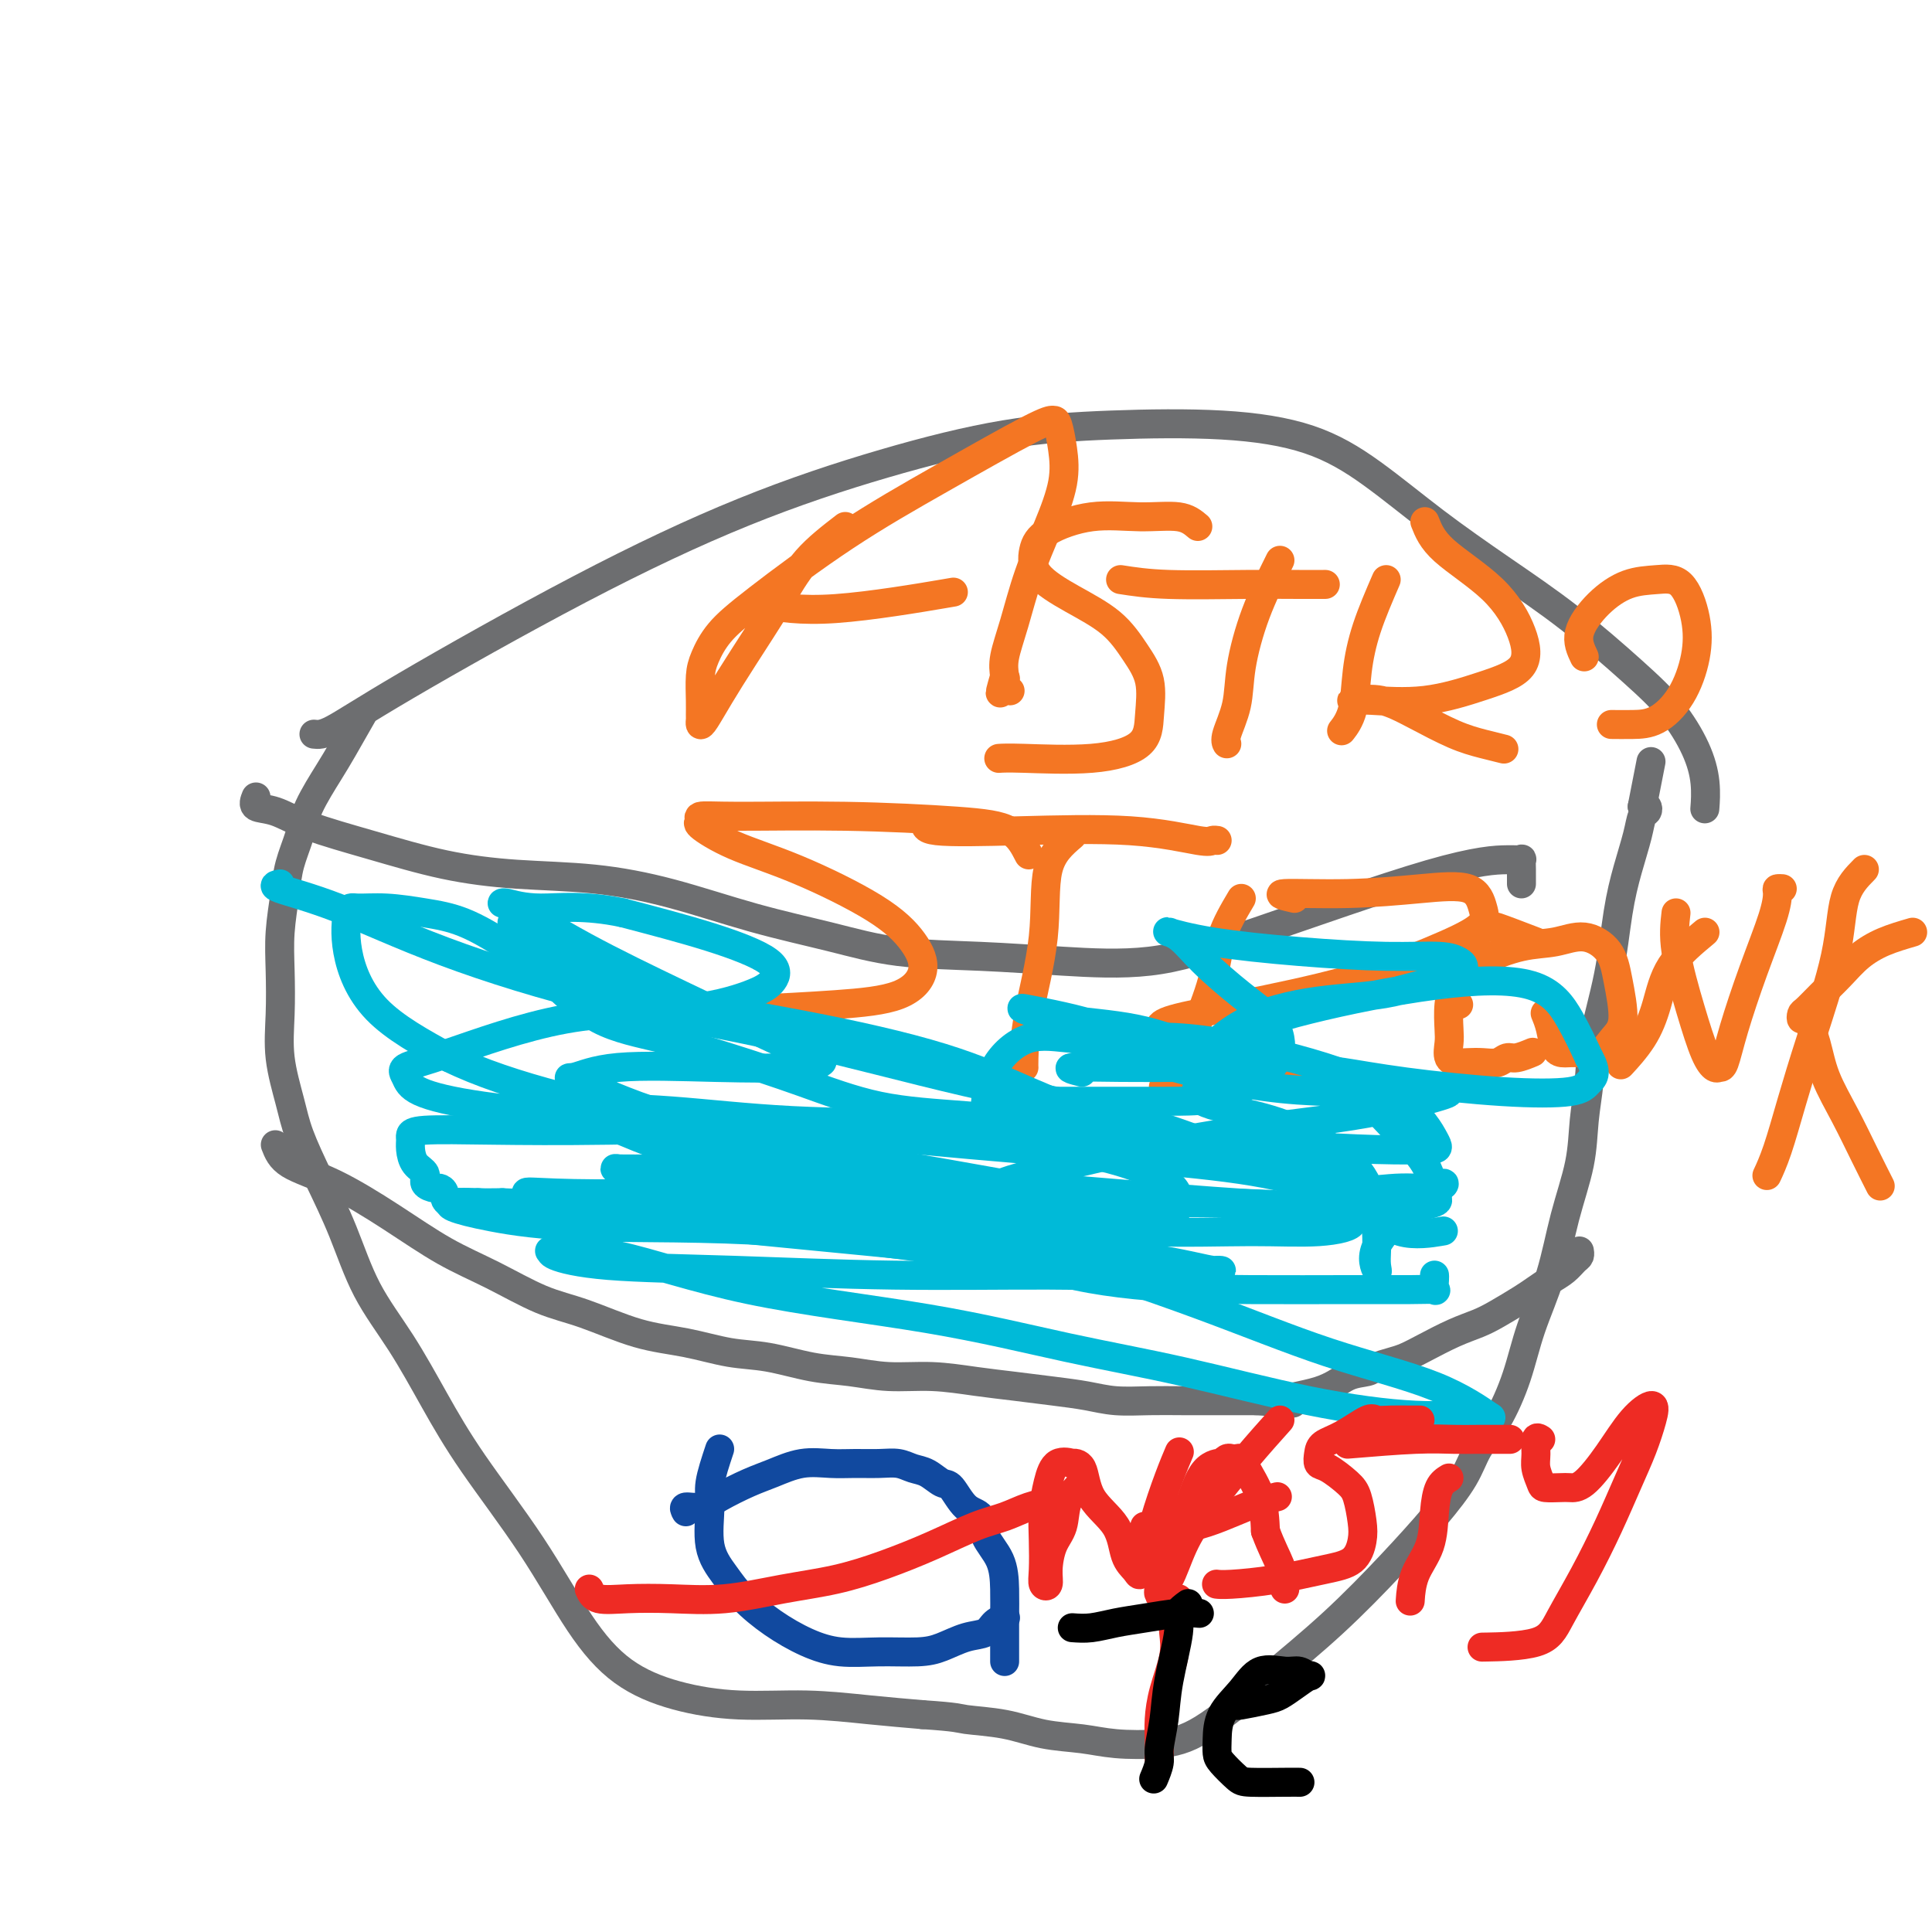
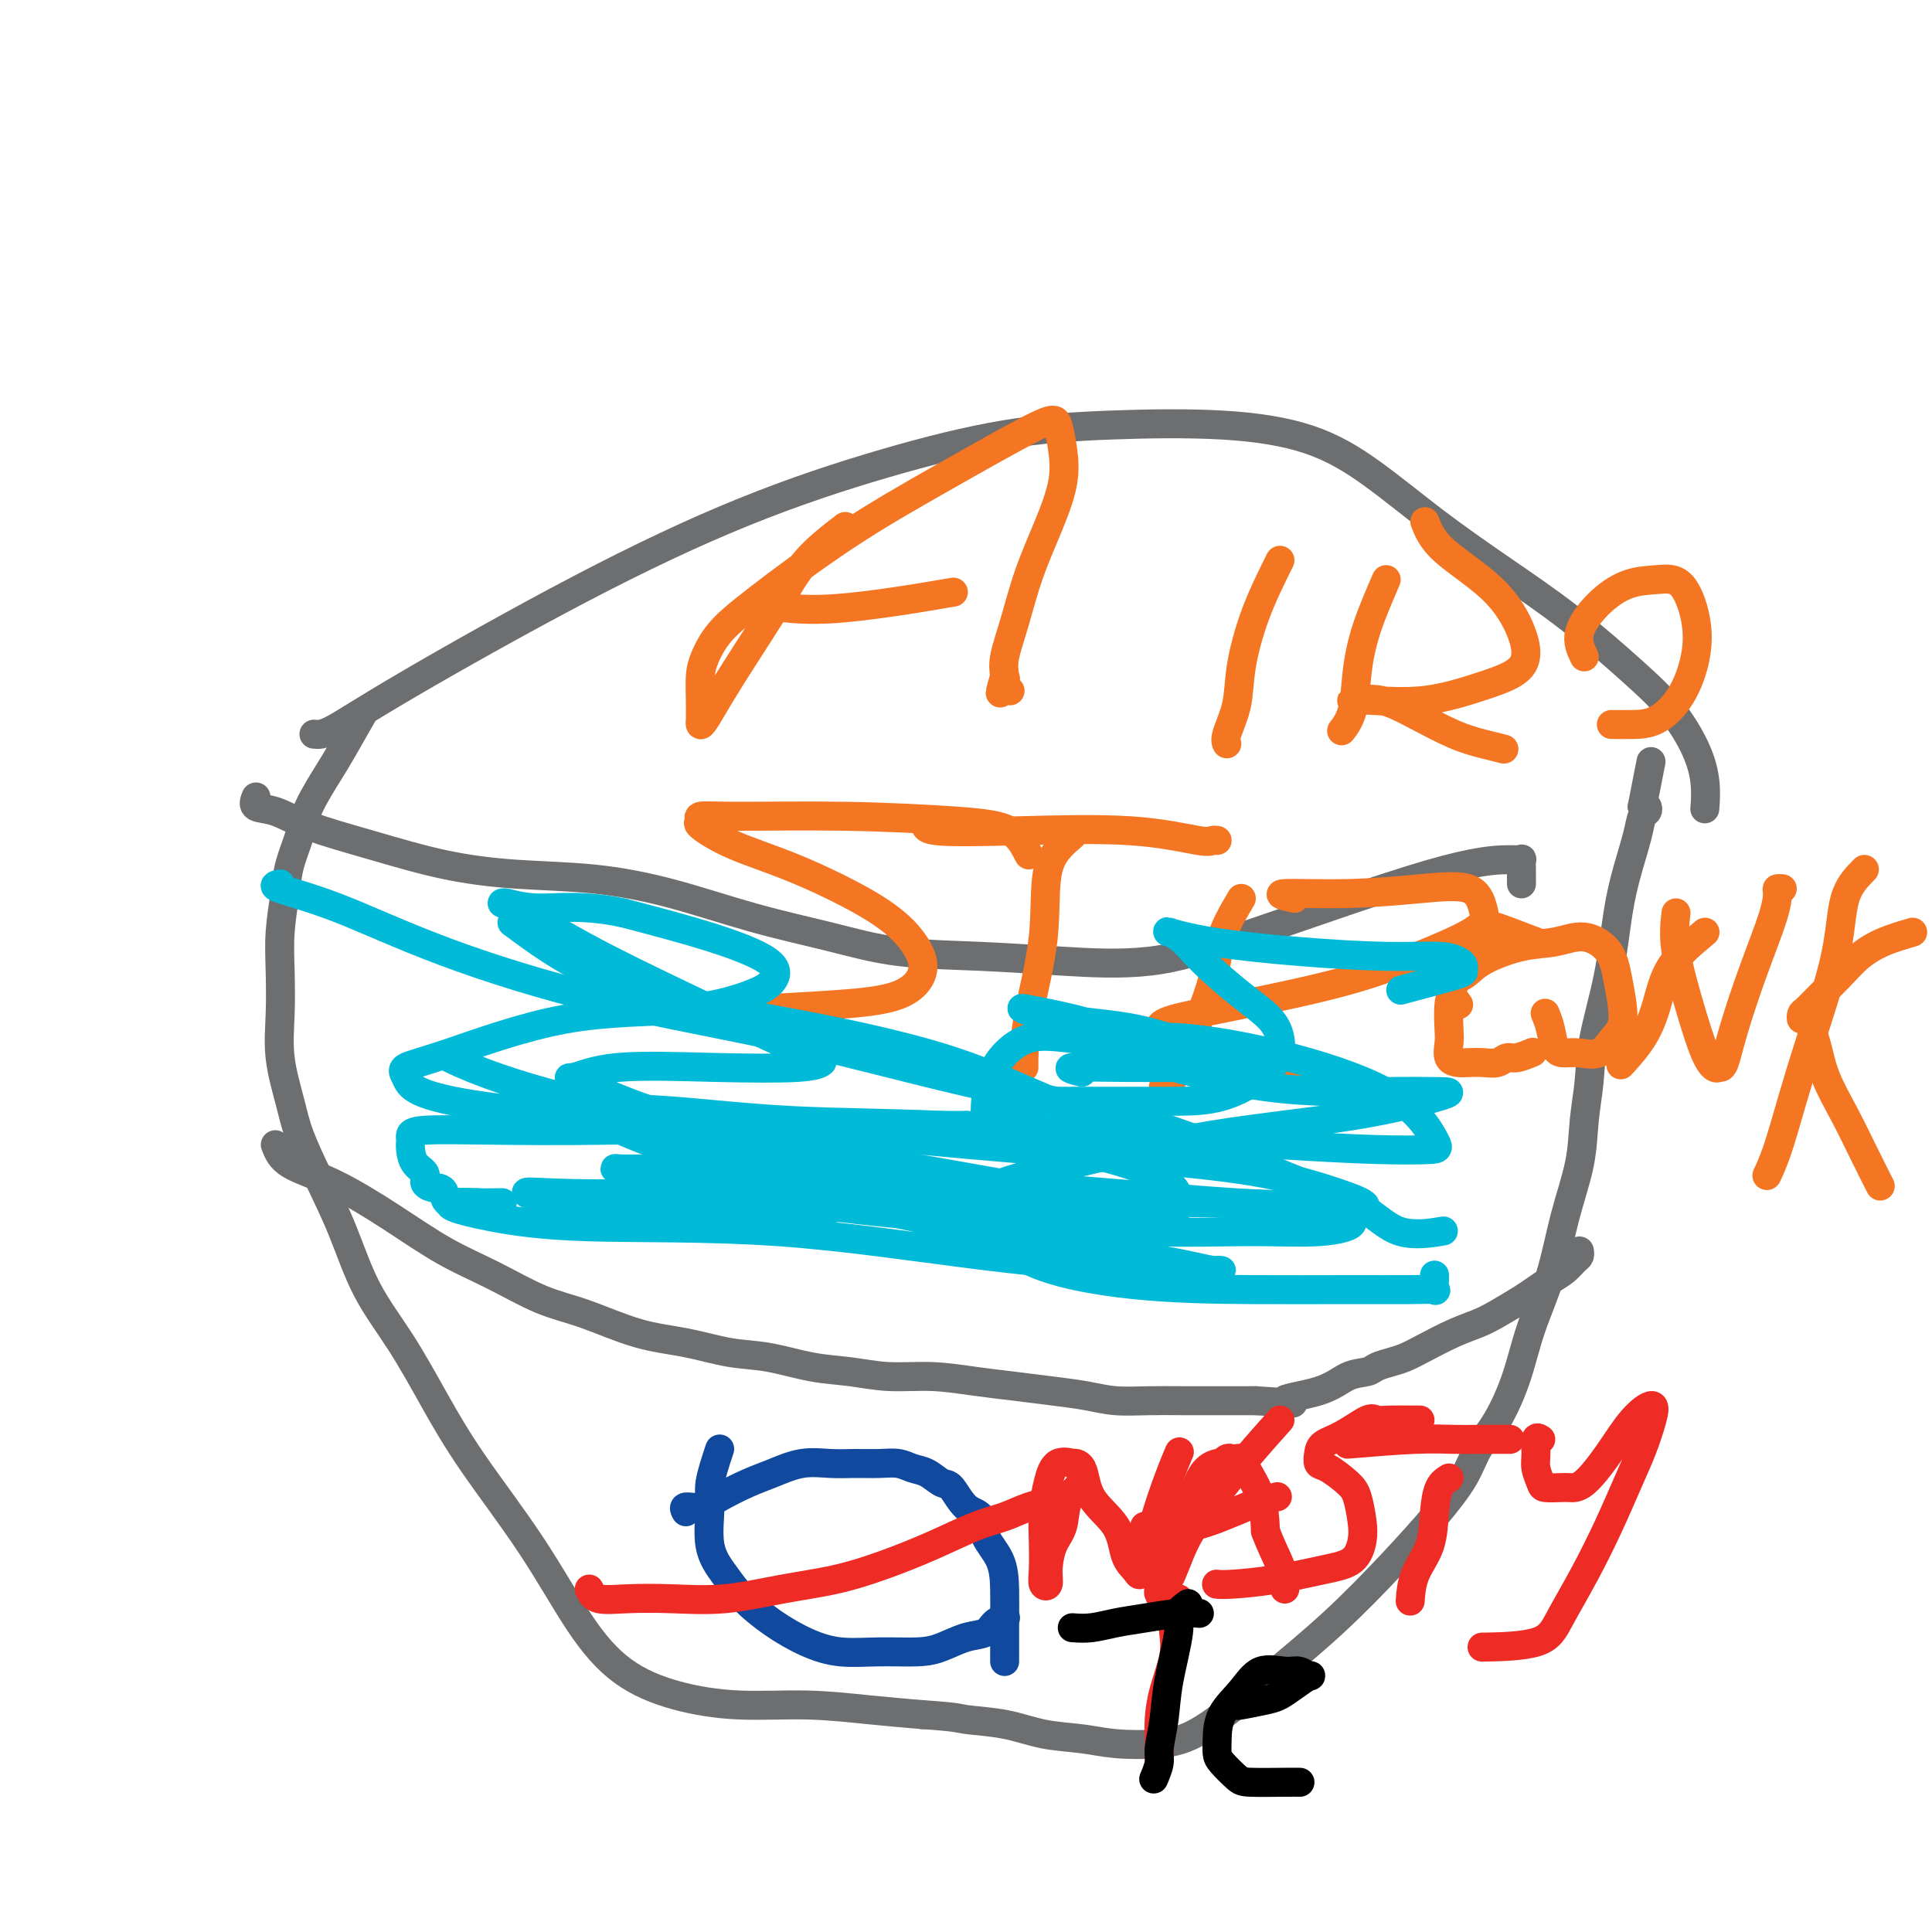
<svg xmlns="http://www.w3.org/2000/svg" viewBox="0 0 400 400" version="1.1">
  <g fill="none" stroke="#6D6E70" stroke-width="6" stroke-linecap="round" stroke-linejoin="round">
    <path d="M65,152c0.859,0.101 1.718,0.202 4,-1c2.282,-1.202 5.987,-3.708 15,-9c9.013,-5.292 23.336,-13.369 36,-20c12.664,-6.631 23.670,-11.817 34,-16c10.330,-4.183 19.983,-7.363 29,-10c9.017,-2.637 17.396,-4.730 25,-6c7.604,-1.270 14.432,-1.716 22,-2c7.568,-0.284 15.876,-0.407 23,0c7.124,0.407 13.063,1.345 18,3c4.937,1.655 8.870,4.026 13,7c4.130,2.974 8.456,6.550 13,10c4.544,3.450 9.308,6.773 14,10c4.692,3.227 9.314,6.357 14,10c4.686,3.643 9.438,7.800 13,11c3.562,3.200 5.935,5.443 8,8c2.065,2.557 3.821,5.428 5,8c1.179,2.572 1.779,4.846 2,7c0.221,2.154 0.063,4.187 0,5c-0.063,0.813 -0.032,0.407 0,0" />
    <path d="M53,165c-0.320,0.798 -0.641,1.596 0,2c0.641,0.404 2.243,0.413 4,1c1.757,0.587 3.670,1.753 7,3c3.330,1.247 8.076,2.576 13,4c4.924,1.424 10.024,2.943 15,4c4.976,1.057 9.827,1.651 15,2c5.173,0.349 10.668,0.454 16,1c5.332,0.546 10.502,1.533 16,3c5.498,1.467 11.326,3.415 17,5c5.674,1.585 11.196,2.806 16,4c4.804,1.194 8.892,2.361 14,3c5.108,0.639 11.236,0.749 17,1c5.764,0.251 11.165,0.641 17,1c5.835,0.359 12.103,0.685 18,0c5.897,-0.685 11.422,-2.381 22,-6c10.578,-3.619 26.207,-9.160 36,-12c9.793,-2.840 13.748,-2.979 16,-3c2.252,-0.021 2.799,0.075 3,0c0.201,-0.075 0.054,-0.321 0,0c-0.054,0.321 -0.014,1.210 0,2c0.014,0.790 0.004,1.482 0,2c-0.004,0.518 -0.001,0.862 0,1c0.001,0.138 0.001,0.069 0,0" />
    <path d="M75,148c-1.460,2.566 -2.920,5.133 -4,7c-1.080,1.867 -1.781,3.035 -3,5c-1.219,1.965 -2.957,4.729 -4,7c-1.043,2.271 -1.390,4.050 -2,6c-0.610,1.950 -1.484,4.073 -2,6c-0.516,1.927 -0.676,3.659 -1,6c-0.324,2.341 -0.813,5.289 -1,8c-0.187,2.711 -0.074,5.183 0,8c0.074,2.817 0.108,5.978 0,9c-0.108,3.022 -0.357,5.906 0,9c0.357,3.094 1.321,6.399 2,9c0.679,2.601 1.075,4.497 2,7c0.925,2.503 2.381,5.613 4,9c1.619,3.387 3.403,7.051 5,11c1.597,3.949 3.007,8.183 5,12c1.993,3.817 4.568,7.217 7,11c2.432,3.783 4.722,7.950 7,12c2.278,4.050 4.543,7.984 8,13c3.457,5.016 8.105,11.113 12,17c3.895,5.887 7.036,11.562 10,16c2.964,4.438 5.751,7.637 9,10c3.249,2.363 6.959,3.890 11,5c4.041,1.110 8.413,1.803 13,2c4.587,0.197 9.389,-0.101 14,0c4.611,0.101 9.032,0.600 13,1c3.968,0.400 7.484,0.700 11,1" />
    <path d="M191,355c7.533,0.504 7.364,0.766 9,1c1.636,0.234 5.075,0.442 8,1c2.925,0.558 5.336,1.466 8,2c2.664,0.534 5.581,0.693 8,1c2.419,0.307 4.340,0.762 7,1c2.660,0.238 6.060,0.259 9,0c2.940,-0.259 5.422,-0.797 9,-3c3.578,-2.203 8.254,-6.072 13,-10c4.746,-3.928 9.563,-7.915 14,-12c4.437,-4.085 8.493,-8.269 12,-12c3.507,-3.731 6.466,-7.008 9,-10c2.534,-2.992 4.645,-5.699 6,-8c1.355,-2.301 1.955,-4.196 3,-6c1.045,-1.804 2.533,-3.517 4,-6c1.467,-2.483 2.911,-5.735 4,-9c1.089,-3.265 1.822,-6.541 3,-10c1.178,-3.459 2.803,-7.101 4,-11c1.197,-3.899 1.968,-8.056 3,-12c1.032,-3.944 2.325,-7.676 3,-11c0.675,-3.324 0.733,-6.242 1,-9c0.267,-2.758 0.743,-5.358 1,-8c0.257,-2.642 0.296,-5.325 1,-9c0.704,-3.675 2.072,-8.340 3,-13c0.928,-4.660 1.415,-9.314 2,-13c0.585,-3.686 1.268,-6.403 2,-9c0.732,-2.597 1.514,-5.074 2,-7c0.486,-1.926 0.677,-3.300 1,-4c0.323,-0.700 0.779,-0.727 1,-1c0.221,-0.273 0.206,-0.792 0,-1c-0.206,-0.208 -0.603,-0.104 -1,0" />
    <path d="M340,167c3.167,-16.167 1.583,-8.083 0,0" />
    <path d="M57,237c0.540,1.401 1.081,2.803 3,4c1.919,1.197 5.217,2.190 9,4c3.783,1.810 8.050,4.436 12,7c3.950,2.564 7.582,5.065 11,7c3.418,1.935 6.623,3.305 10,5c3.377,1.695 6.925,3.715 10,5c3.075,1.285 5.676,1.835 9,3c3.324,1.165 7.369,2.946 11,4c3.631,1.054 6.846,1.381 10,2c3.154,0.619 6.248,1.529 9,2c2.752,0.471 5.163,0.504 8,1c2.837,0.496 6.101,1.456 9,2c2.899,0.544 5.434,0.670 8,1c2.566,0.330 5.163,0.862 8,1c2.837,0.138 5.913,-0.118 9,0c3.087,0.118 6.185,0.610 9,1c2.815,0.390 5.346,0.679 8,1c2.654,0.321 5.431,0.674 8,1c2.569,0.326 4.930,0.623 7,1c2.070,0.377 3.850,0.833 6,1c2.150,0.167 4.669,0.045 7,0c2.331,-0.045 4.474,-0.012 7,0c2.526,0.012 5.436,0.003 8,0c2.564,-0.003 4.782,-0.002 7,0" />
    <path d="M260,290c12.773,0.850 6.706,0.473 6,0c-0.706,-0.473 3.949,-1.044 7,-2c3.051,-0.956 4.497,-2.297 6,-3c1.503,-0.703 3.064,-0.768 4,-1c0.936,-0.232 1.246,-0.632 2,-1c0.754,-0.368 1.951,-0.704 3,-1c1.049,-0.296 1.948,-0.554 3,-1c1.052,-0.446 2.256,-1.082 4,-2c1.744,-0.918 4.028,-2.119 6,-3c1.972,-0.881 3.633,-1.443 5,-2c1.367,-0.557 2.439,-1.107 4,-2c1.561,-0.893 3.612,-2.127 5,-3c1.388,-0.873 2.113,-1.386 3,-2c0.887,-0.614 1.936,-1.331 3,-2c1.064,-0.669 2.141,-1.290 3,-2c0.859,-0.710 1.498,-1.510 2,-2c0.502,-0.490 0.866,-0.670 1,-1c0.134,-0.330 0.038,-0.808 0,-1c-0.038,-0.192 -0.019,-0.096 0,0" />
  </g>
  <g fill="none" stroke="#F47623" stroke-width="6" stroke-linecap="round" stroke-linejoin="round">
    <path d="M175,109c-2.879,2.218 -5.759,4.436 -8,7c-2.241,2.564 -3.844,5.472 -6,9c-2.156,3.528 -4.865,7.674 -7,11c-2.135,3.326 -3.697,5.832 -5,8c-1.303,2.168 -2.349,4.000 -3,5c-0.651,1.000 -0.907,1.170 -1,1c-0.093,-0.170 -0.023,-0.680 0,-1c0.023,-0.320 -0.001,-0.450 0,-1c0.001,-0.550 0.027,-1.518 0,-3c-0.027,-1.482 -0.106,-3.476 0,-5c0.106,-1.524 0.398,-2.576 1,-4c0.602,-1.424 1.516,-3.219 3,-5c1.484,-1.781 3.539,-3.549 8,-7c4.461,-3.451 11.328,-8.585 18,-13c6.672,-4.415 13.150,-8.112 20,-12c6.850,-3.888 14.072,-7.969 18,-10c3.928,-2.031 4.561,-2.014 5,-2c0.439,0.014 0.683,0.026 1,1c0.317,0.974 0.706,2.912 1,5c0.294,2.088 0.492,4.326 0,7c-0.492,2.674 -1.673,5.783 -3,9c-1.327,3.217 -2.799,6.543 -4,10c-1.201,3.457 -2.131,7.046 -3,10c-0.869,2.954 -1.677,5.273 -2,7c-0.323,1.727 -0.162,2.864 0,4" />
    <path d="M208,140c-1.841,6.370 -0.442,2.295 0,1c0.442,-1.295 -0.073,0.190 0,1c0.073,0.810 0.735,0.946 1,1c0.265,0.054 0.132,0.027 0,0" />
    <path d="M157,125c4.311,0.756 8.622,1.511 16,1c7.378,-0.511 17.822,-2.289 22,-3c4.178,-0.711 2.089,-0.356 0,0" />
-     <path d="M248,109c-1.021,-0.863 -2.042,-1.727 -4,-2c-1.958,-0.273 -4.852,0.043 -8,0c-3.148,-0.043 -6.551,-0.445 -10,0c-3.449,0.445 -6.944,1.737 -9,3c-2.056,1.263 -2.672,2.496 -3,4c-0.328,1.504 -0.368,3.278 1,5c1.368,1.722 4.142,3.393 7,5c2.858,1.607 5.798,3.150 8,5c2.202,1.850 3.665,4.006 5,6c1.335,1.994 2.542,3.827 3,6c0.458,2.173 0.168,4.687 0,7c-0.168,2.313 -0.214,4.424 -2,6c-1.786,1.576 -5.314,2.618 -10,3c-4.686,0.382 -10.531,0.103 -14,0c-3.469,-0.103 -4.563,-0.029 -5,0c-0.437,0.029 -0.219,0.015 0,0" />
-     <path d="M232,120c2.708,0.423 5.416,0.845 10,1c4.584,0.155 11.043,0.041 16,0c4.957,-0.041 8.411,-0.011 11,0c2.589,0.011 4.311,0.003 5,0c0.689,-0.003 0.344,-0.002 0,0" />
    <path d="M265,116c-1.788,3.602 -3.575,7.203 -5,11c-1.425,3.797 -2.487,7.788 -3,11c-0.513,3.212 -0.478,5.644 -1,8c-0.522,2.356 -1.602,4.634 -2,6c-0.398,1.366 -0.114,1.819 0,2c0.114,0.181 0.057,0.091 0,0" />
    <path d="M287,120c-1.478,3.418 -2.957,6.836 -4,10c-1.043,3.164 -1.651,6.075 -2,9c-0.349,2.925 -0.440,5.864 -1,8c-0.560,2.136 -1.589,3.467 -2,4c-0.411,0.533 -0.206,0.266 0,0" />
    <path d="M295,108c0.728,1.853 1.456,3.706 4,6c2.544,2.294 6.903,5.029 10,8c3.097,2.971 4.933,6.180 6,9c1.067,2.820 1.364,5.253 0,7c-1.364,1.747 -4.390,2.808 -8,4c-3.610,1.192 -7.805,2.513 -12,3c-4.195,0.487 -8.390,0.138 -11,0c-2.610,-0.138 -3.634,-0.066 -4,0c-0.366,0.066 -0.073,0.126 1,0c1.073,-0.126 2.926,-0.436 5,0c2.074,0.436 4.371,1.620 7,3c2.629,1.380 5.591,2.958 8,4c2.409,1.042 4.264,1.550 6,2c1.736,0.450 3.353,0.843 4,1c0.647,0.157 0.323,0.079 0,0" />
    <path d="M328,136c-0.733,-1.548 -1.466,-3.096 -1,-5c0.466,-1.904 2.132,-4.164 4,-6c1.868,-1.836 3.938,-3.247 6,-4c2.062,-0.753 4.114,-0.849 6,-1c1.886,-0.151 3.604,-0.356 5,1c1.396,1.356 2.468,4.272 3,7c0.532,2.728 0.524,5.267 0,8c-0.524,2.733 -1.563,5.661 -3,8c-1.437,2.339 -3.272,4.091 -5,5c-1.728,0.909 -3.350,0.976 -5,1c-1.650,0.024 -3.329,0.007 -4,0c-0.671,-0.007 -0.336,-0.003 0,0" />
    <path d="M213,177c-0.982,-1.918 -1.963,-3.835 -4,-5c-2.037,-1.165 -5.129,-1.576 -11,-2c-5.871,-0.424 -14.520,-0.859 -23,-1c-8.480,-0.141 -16.791,0.012 -22,0c-5.209,-0.012 -7.316,-0.191 -8,0c-0.684,0.191 0.055,0.751 0,1c-0.055,0.249 -0.902,0.186 0,1c0.902,0.814 3.555,2.506 7,4c3.445,1.494 7.684,2.792 13,5c5.316,2.208 11.709,5.327 16,8c4.291,2.673 6.479,4.902 8,7c1.521,2.098 2.375,4.067 2,6c-0.375,1.933 -1.978,3.831 -5,5c-3.022,1.169 -7.465,1.609 -13,2c-5.535,0.391 -12.164,0.734 -18,1c-5.836,0.266 -10.879,0.456 -13,0c-2.121,-0.456 -1.320,-1.559 -1,-2c0.320,-0.441 0.160,-0.221 0,0" />
    <path d="M192,170c-0.490,0.829 -0.980,1.658 2,2c2.980,0.342 9.429,0.197 17,0c7.571,-0.197 16.263,-0.445 23,0c6.737,0.445 11.517,1.583 14,2c2.483,0.417 2.668,0.112 3,0c0.332,-0.112 0.809,-0.032 1,0c0.191,0.032 0.095,0.016 0,0" />
    <path d="M222,173c-2.083,1.790 -4.166,3.579 -5,7c-0.834,3.421 -0.420,8.472 -1,14c-0.580,5.528 -2.156,11.533 -3,16c-0.844,4.467 -0.958,7.395 -1,9c-0.042,1.605 -0.012,1.887 0,2c0.012,0.113 0.006,0.056 0,0" />
    <path d="M257,186c-1.557,2.627 -3.115,5.254 -4,8c-0.885,2.746 -1.099,5.612 -2,9c-0.901,3.388 -2.489,7.300 -4,11c-1.511,3.700 -2.945,7.188 -4,9c-1.055,1.812 -1.730,1.946 -2,2c-0.270,0.054 -0.135,0.027 0,0" />
    <path d="M268,186c-1.938,-0.446 -3.875,-0.892 -2,-1c1.875,-0.108 7.563,0.122 13,0c5.437,-0.122 10.622,-0.597 15,-1c4.378,-0.403 7.948,-0.734 10,0c2.052,0.734 2.586,2.535 3,4c0.414,1.465 0.707,2.595 -1,4c-1.707,1.405 -5.414,3.086 -10,5c-4.586,1.914 -10.052,4.061 -17,6c-6.948,1.939 -15.377,3.669 -22,5c-6.623,1.331 -11.439,2.261 -14,3c-2.561,0.739 -2.866,1.287 -3,2c-0.134,0.713 -0.098,1.592 0,2c0.098,0.408 0.259,0.344 2,1c1.741,0.656 5.063,2.032 8,3c2.937,0.968 5.488,1.527 8,2c2.512,0.473 4.984,0.858 8,1c3.016,0.142 6.576,0.041 8,0c1.424,-0.041 0.712,-0.020 0,0" />
    <path d="M302,208c-1.116,-1.532 -2.233,-3.064 -2,-4c0.233,-0.936 1.814,-1.276 3,-2c1.186,-0.724 1.977,-1.833 4,-3c2.023,-1.167 5.276,-2.392 8,-3c2.724,-0.608 4.917,-0.599 7,-1c2.083,-0.401 4.055,-1.213 6,-1c1.945,0.213 3.862,1.452 5,3c1.138,1.548 1.498,3.406 2,6c0.502,2.594 1.148,5.925 1,8c-0.148,2.075 -1.090,2.895 -2,4c-0.910,1.105 -1.788,2.494 -3,3c-1.212,0.506 -2.759,0.128 -4,0c-1.241,-0.128 -2.175,-0.007 -3,0c-0.825,0.007 -1.541,-0.101 -2,-1c-0.459,-0.899 -0.662,-2.588 -1,-4c-0.338,-1.412 -0.811,-2.546 -1,-3c-0.189,-0.454 -0.095,-0.227 0,0" />
    <path d="M353,193c-2.678,2.225 -5.356,4.450 -7,7c-1.644,2.550 -2.255,5.426 -3,8c-0.745,2.574 -1.624,4.847 -3,7c-1.376,2.153 -3.250,4.187 -4,5c-0.750,0.813 -0.375,0.407 0,0" />
    <path d="M347,189c-0.263,2.271 -0.526,4.542 0,8c0.526,3.458 1.842,8.104 3,12c1.158,3.896 2.157,7.041 3,9c0.843,1.959 1.530,2.732 2,3c0.470,0.268 0.725,0.032 1,0c0.275,-0.032 0.571,0.139 1,-1c0.429,-1.139 0.989,-3.587 2,-7c1.011,-3.413 2.471,-7.790 4,-12c1.529,-4.210 3.128,-8.252 4,-11c0.872,-2.748 1.017,-4.200 1,-5c-0.017,-0.800 -0.197,-0.946 0,-1c0.197,-0.054 0.771,-0.015 1,0c0.229,0.015 0.115,0.008 0,0" />
    <path d="M386,180c-1.589,1.606 -3.177,3.212 -4,6c-0.823,2.788 -0.879,6.758 -2,12c-1.121,5.242 -3.306,11.755 -5,17c-1.694,5.245 -2.897,9.220 -4,13c-1.103,3.780 -2.105,7.364 -3,10c-0.895,2.636 -1.684,4.325 -2,5c-0.316,0.675 -0.158,0.338 0,0" />
    <path d="M396,193c-2.064,0.601 -4.129,1.201 -6,2c-1.871,0.799 -3.549,1.796 -5,3c-1.451,1.204 -2.677,2.615 -4,4c-1.323,1.385 -2.745,2.746 -4,4c-1.255,1.254 -2.344,2.402 -3,3c-0.656,0.598 -0.879,0.646 -1,1c-0.121,0.354 -0.140,1.015 0,1c0.140,-0.015 0.438,-0.705 1,0c0.562,0.705 1.387,2.806 2,5c0.613,2.194 1.012,4.480 2,7c0.988,2.520 2.564,5.273 4,8c1.436,2.727 2.733,5.426 4,8c1.267,2.574 2.505,5.021 3,6c0.495,0.979 0.248,0.489 0,0" />
    <path d="M318,195c-3.322,-1.272 -6.643,-2.545 -8,-3c-1.357,-0.455 -0.748,-0.093 -1,0c-0.252,0.093 -1.363,-0.081 -2,0c-0.637,0.081 -0.800,0.419 -1,1c-0.200,0.581 -0.435,1.406 -1,2c-0.565,0.594 -1.458,0.957 -2,2c-0.542,1.043 -0.733,2.768 -1,4c-0.267,1.232 -0.609,1.973 -1,3c-0.391,1.027 -0.831,2.342 -1,4c-0.169,1.658 -0.068,3.660 0,5c0.068,1.340 0.104,2.019 0,3c-0.104,0.981 -0.348,2.264 0,3c0.348,0.736 1.287,0.925 2,1c0.713,0.075 1.201,0.035 2,0c0.799,-0.035 1.910,-0.066 3,0c1.090,0.066 2.159,0.228 3,0c0.841,-0.228 1.452,-0.844 2,-1c0.548,-0.156 1.032,0.150 2,0c0.968,-0.150 2.419,-0.757 3,-1c0.581,-0.243 0.290,-0.121 0,0" />
  </g>
  <g fill="none" stroke="#00BAD8" stroke-width="6" stroke-linecap="round" stroke-linejoin="round">
    <path d="M58,183c-0.894,0.174 -1.788,0.349 0,1c1.788,0.651 6.260,1.779 12,4c5.740,2.221 12.750,5.537 22,9c9.250,3.463 20.741,7.074 33,10c12.259,2.926 25.285,5.167 38,8c12.715,2.833 25.120,6.258 37,9c11.880,2.742 23.236,4.802 32,7c8.764,2.198 14.934,4.533 21,7c6.066,2.467 12.026,5.067 17,7c4.974,1.933 8.962,3.198 12,5c3.038,1.802 5.126,4.139 8,5c2.874,0.861 6.536,0.246 8,0c1.464,-0.246 0.732,-0.123 0,0" />
    <path d="M106,191c6.432,4.754 12.865,9.508 23,13c10.135,3.492 23.973,5.722 36,8c12.027,2.278 22.242,4.603 30,7c7.758,2.397 13.057,4.865 18,7c4.943,2.135 9.529,3.938 12,5c2.471,1.062 2.827,1.383 3,2c0.173,0.617 0.163,1.532 0,2c-0.163,0.468 -0.477,0.491 -6,0c-5.523,-0.491 -16.253,-1.495 -27,-2c-10.747,-0.505 -21.511,-0.512 -31,-1c-9.489,-0.488 -17.703,-1.458 -25,-2c-7.297,-0.542 -13.676,-0.657 -18,-1c-4.324,-0.343 -6.592,-0.912 -8,-1c-1.408,-0.088 -1.958,0.307 -2,0c-0.042,-0.307 0.422,-1.317 4,0c3.578,1.317 10.271,4.959 21,9c10.729,4.041 25.495,8.480 40,12c14.505,3.520 28.749,6.122 40,8c11.251,1.878 19.510,3.033 25,4c5.490,0.967 8.211,1.747 10,2c1.789,0.253 2.647,-0.022 1,0c-1.647,0.022 -5.799,0.340 -14,0c-8.201,-0.340 -20.450,-1.337 -34,-3c-13.550,-1.663 -28.401,-3.990 -43,-5c-14.599,-1.010 -28.945,-0.701 -39,-1c-10.055,-0.299 -15.819,-1.204 -20,-2c-4.181,-0.796 -6.780,-1.484 -8,-2c-1.220,-0.516 -1.063,-0.862 0,-1c1.063,-0.138 3.031,-0.069 5,0" />
-     <path d="M99,249c3.729,0.110 10.552,0.885 21,2c10.448,1.115 24.522,2.572 39,4c14.478,1.428 29.360,2.828 41,4c11.640,1.172 20.039,2.115 26,3c5.961,0.885 9.484,1.713 8,2c-1.484,0.287 -7.975,0.032 -17,0c-9.025,-0.032 -20.585,0.159 -32,0c-11.415,-0.159 -22.685,-0.669 -33,-1c-10.315,-0.331 -19.676,-0.483 -26,-1c-6.324,-0.517 -9.610,-1.399 -11,-2c-1.390,-0.601 -0.882,-0.922 -1,-1c-0.118,-0.078 -0.861,0.085 1,0c1.861,-0.085 6.325,-0.419 13,1c6.675,1.419 15.562,4.592 27,7c11.438,2.408 25.428,4.051 37,6c11.572,1.949 20.724,4.206 29,6c8.276,1.794 15.674,3.126 24,5c8.326,1.874 17.579,4.288 26,6c8.421,1.712 16.008,2.720 22,3c5.992,0.280 10.387,-0.170 13,0c2.613,0.170 3.444,0.960 2,0c-1.444,-0.960 -5.163,-3.670 -11,-6c-5.837,-2.330 -13.790,-4.282 -22,-7c-8.210,-2.718 -16.676,-6.204 -27,-10c-10.324,-3.796 -22.507,-7.903 -33,-11c-10.493,-3.097 -19.295,-5.183 -30,-7c-10.705,-1.817 -23.313,-3.363 -34,-4c-10.687,-0.637 -19.454,-0.364 -26,0c-6.546,0.364 -10.870,0.818 -14,1c-3.130,0.182 -5.065,0.091 -7,0" />
    <path d="M104,249c-8.626,0.127 -6.691,-0.057 -7,0c-0.309,0.057 -2.861,0.353 -4,0c-1.139,-0.353 -0.864,-1.355 -1,-2c-0.136,-0.645 -0.684,-0.934 -1,-1c-0.316,-0.066 -0.400,0.092 -1,0c-0.600,-0.092 -1.716,-0.434 -2,-1c-0.284,-0.566 0.263,-1.356 0,-2c-0.263,-0.644 -1.337,-1.143 -2,-2c-0.663,-0.857 -0.916,-2.072 -1,-3c-0.084,-0.928 0.001,-1.568 0,-2c-0.001,-0.432 -0.086,-0.654 0,-1c0.086,-0.346 0.344,-0.816 3,-1c2.656,-0.184 7.710,-0.082 14,0c6.290,0.082 13.816,0.145 24,0c10.184,-0.145 23.024,-0.499 36,0c12.976,0.499 26.086,1.849 39,3c12.914,1.151 25.633,2.102 36,3c10.367,0.898 18.384,1.745 25,3c6.616,1.255 11.832,2.920 15,4c3.168,1.080 4.287,1.575 5,2c0.713,0.425 1.019,0.779 0,1c-1.019,0.221 -3.362,0.308 -10,0c-6.638,-0.308 -17.571,-1.010 -30,-2c-12.429,-0.990 -26.354,-2.268 -39,-3c-12.646,-0.732 -24.014,-0.918 -33,-1c-8.986,-0.082 -15.591,-0.060 -21,0c-5.409,0.060 -9.621,0.160 -13,0c-3.379,-0.160 -5.926,-0.579 -7,-1c-1.074,-0.421 -0.674,-0.844 -1,-1c-0.326,-0.156 -1.379,-0.045 0,0c1.379,0.045 5.189,0.022 9,0" />
    <path d="M137,242c4.282,0.548 10.985,2.420 17,4c6.015,1.580 11.340,2.870 20,4c8.660,1.130 20.655,2.102 32,3c11.345,0.898 22.039,1.723 31,2c8.961,0.277 16.187,0.008 22,0c5.813,-0.008 10.211,0.247 14,0c3.789,-0.247 6.968,-0.995 7,-2c0.032,-1.005 -3.082,-2.265 -9,-3c-5.918,-0.735 -14.640,-0.944 -23,-1c-8.360,-0.056 -16.358,0.041 -24,0c-7.642,-0.041 -14.927,-0.221 -22,0c-7.073,0.221 -13.934,0.844 -19,1c-5.066,0.156 -8.337,-0.154 -10,0c-1.663,0.154 -1.717,0.772 -2,1c-0.283,0.228 -0.795,0.065 -1,0c-0.205,-0.065 -0.102,-0.033 0,0" />
    <path d="M224,222c-1.651,-0.422 -3.302,-0.845 -2,-1c1.302,-0.155 5.557,-0.043 10,0c4.443,0.043 9.075,0.018 13,0c3.925,-0.018 7.142,-0.029 9,0c1.858,0.029 2.355,0.097 3,0c0.645,-0.097 1.436,-0.359 0,-1c-1.436,-0.641 -5.098,-1.661 -9,-3c-3.902,-1.339 -8.043,-2.998 -13,-4c-4.957,-1.002 -10.731,-1.349 -15,-2c-4.269,-0.651 -7.032,-1.608 -8,-2c-0.968,-0.392 -0.141,-0.221 1,0c1.141,0.221 2.597,0.490 5,1c2.403,0.510 5.753,1.261 8,2c2.247,0.739 3.392,1.467 5,2c1.608,0.533 3.679,0.871 5,1c1.321,0.129 1.892,0.050 1,0c-0.892,-0.050 -3.248,-0.072 -6,0c-2.752,0.072 -5.900,0.237 -9,0c-3.100,-0.237 -6.152,-0.876 -9,0c-2.848,0.876 -5.492,3.268 -7,6c-1.508,2.732 -1.878,5.804 -2,8c-0.122,2.196 0.006,3.517 0,4c-0.006,0.483 -0.146,0.130 0,0c0.146,-0.130 0.578,-0.035 1,0c0.422,0.035 0.835,0.010 1,0c0.165,-0.010 0.083,-0.005 0,0" />
    <path d="M206,233c-0.045,1.509 -0.158,-0.720 0,-2c0.158,-1.280 0.588,-1.611 1,-2c0.412,-0.389 0.808,-0.836 1,-1c0.192,-0.164 0.181,-0.044 1,0c0.819,0.044 2.468,0.012 4,0c1.532,-0.012 2.948,-0.003 5,0c2.052,0.003 4.741,0.000 7,0c2.259,-0.000 4.089,0.002 6,0c1.911,-0.002 3.902,-0.007 6,0c2.098,0.007 4.303,0.025 7,0c2.697,-0.025 5.886,-0.092 9,-1c3.114,-0.908 6.151,-2.658 8,-4c1.849,-1.342 2.508,-2.278 3,-3c0.492,-0.722 0.817,-1.231 1,-2c0.183,-0.769 0.223,-1.799 0,-3c-0.223,-1.201 -0.710,-2.572 -2,-4c-1.290,-1.428 -3.383,-2.913 -6,-5c-2.617,-2.087 -5.756,-4.777 -8,-7c-2.244,-2.223 -3.592,-3.979 -5,-5c-1.408,-1.021 -2.876,-1.308 -2,-1c0.876,0.308 4.098,1.210 9,2c4.902,0.790 11.485,1.468 18,2c6.515,0.532 12.961,0.916 18,1c5.039,0.084 8.671,-0.134 11,0c2.329,0.134 3.353,0.619 4,1c0.647,0.381 0.916,0.659 1,1c0.084,0.341 -0.016,0.746 0,1c0.016,0.254 0.147,0.358 -2,1c-2.147,0.642 -6.574,1.821 -11,3" />
-     <path d="M290,205c-4.443,1.251 -9.549,1.377 -15,2c-5.451,0.623 -11.246,1.741 -16,4c-4.754,2.259 -8.467,5.659 -10,8c-1.533,2.341 -0.886,3.621 -1,5c-0.114,1.379 -0.991,2.855 1,4c1.991,1.145 6.849,1.958 11,3c4.151,1.042 7.596,2.312 11,4c3.404,1.688 6.768,3.792 9,6c2.232,2.208 3.332,4.518 4,7c0.668,2.482 0.905,5.137 1,7c0.095,1.863 0.047,2.935 0,4c-0.047,1.065 -0.095,2.121 0,3c0.095,0.879 0.331,1.579 0,1c-0.331,-0.579 -1.229,-2.438 0,-5c1.229,-2.562 4.584,-5.826 7,-8c2.416,-2.174 3.891,-3.258 5,-4c1.109,-0.742 1.852,-1.144 2,-1c0.148,0.144 -0.298,0.832 -2,1c-1.702,0.168 -4.660,-0.185 -8,0c-3.340,0.185 -7.062,0.907 -11,0c-3.938,-0.907 -8.092,-3.445 -12,-6c-3.908,-2.555 -7.571,-5.129 -9,-8c-1.429,-2.871 -0.624,-6.039 -1,-9c-0.376,-2.961 -1.931,-5.716 0,-8c1.931,-2.284 7.349,-4.098 15,-6c7.651,-1.902 17.535,-3.891 26,-5c8.465,-1.109 15.510,-1.337 20,0c4.490,1.337 6.426,4.239 8,7c1.574,2.761 2.787,5.380 4,8" />
-     <path d="M329,219c1.945,3.338 0.806,4.183 0,5c-0.806,0.817 -1.281,1.605 -4,2c-2.719,0.395 -7.683,0.398 -14,0c-6.317,-0.398 -13.988,-1.197 -20,-2c-6.012,-0.803 -10.364,-1.610 -13,-2c-2.636,-0.390 -3.555,-0.364 -3,0c0.555,0.364 2.585,1.067 5,3c2.415,1.933 5.214,5.098 8,8c2.786,2.902 5.559,5.541 7,8c1.441,2.459 1.551,4.737 2,6c0.449,1.263 1.236,1.509 0,2c-1.236,0.491 -4.496,1.225 -9,0c-4.504,-1.225 -10.252,-4.409 -17,-7c-6.748,-2.591 -14.496,-4.590 -23,-6c-8.504,-1.410 -17.763,-2.232 -26,-3c-8.237,-0.768 -15.453,-1.483 -22,-2c-6.547,-0.517 -12.425,-0.837 -18,-2c-5.575,-1.163 -10.848,-3.169 -16,-5c-5.152,-1.831 -10.184,-3.486 -15,-5c-4.816,-1.514 -9.416,-2.888 -14,-4c-4.584,-1.112 -9.153,-1.961 -13,-4c-3.847,-2.039 -6.971,-5.268 -10,-8c-3.029,-2.732 -5.963,-4.966 -9,-7c-3.037,-2.034 -6.176,-3.867 -9,-5c-2.824,-1.133 -5.334,-1.565 -8,-2c-2.666,-0.435 -5.488,-0.871 -8,-1c-2.512,-0.129 -4.715,0.051 -6,0c-1.285,-0.051 -1.654,-0.333 -2,1c-0.346,1.333 -0.670,4.282 0,8c0.670,3.718 2.334,8.205 6,12c3.666,3.795 9.333,6.897 15,10" />
    <path d="M93,219c6.211,3.060 14.237,5.711 23,8c8.763,2.289 18.262,4.215 26,6c7.738,1.785 13.715,3.430 18,5c4.285,1.570 6.877,3.065 8,4c1.123,0.935 0.777,1.309 1,2c0.223,0.691 1.015,1.700 -2,2c-3.015,0.300 -9.837,-0.109 -16,0c-6.163,0.109 -11.668,0.737 -18,1c-6.332,0.263 -13.493,0.163 -18,0c-4.507,-0.163 -6.360,-0.387 -6,0c0.360,0.387 2.934,1.386 16,2c13.066,0.614 36.624,0.844 48,1c11.376,0.156 10.569,0.239 11,0c0.431,-0.239 2.098,-0.801 1,-2c-1.098,-1.199 -4.963,-3.034 -11,-5c-6.037,-1.966 -14.247,-4.063 -23,-6c-8.753,-1.937 -18.048,-3.712 -27,-5c-8.952,-1.288 -17.560,-2.087 -24,-3c-6.440,-0.913 -10.711,-1.940 -13,-3c-2.289,-1.060 -2.597,-2.152 -3,-3c-0.403,-0.848 -0.902,-1.452 0,-2c0.902,-0.548 3.204,-1.041 9,-3c5.796,-1.959 15.084,-5.383 24,-7c8.916,-1.617 17.458,-1.425 24,-2c6.542,-0.575 11.085,-1.917 14,-3c2.915,-1.083 4.204,-1.909 5,-3c0.796,-1.091 1.099,-2.448 -1,-4c-2.099,-1.552 -6.600,-3.301 -12,-5c-5.400,-1.699 -11.700,-3.350 -18,-5" />
    <path d="M129,189c-8.084,-1.710 -13.296,-0.986 -17,-1c-3.704,-0.014 -5.902,-0.766 -7,-1c-1.098,-0.234 -1.098,0.051 -1,0c0.098,-0.051 0.292,-0.438 3,1c2.708,1.438 7.929,4.700 14,8c6.071,3.300 12.993,6.639 20,10c7.007,3.361 14.098,6.743 19,9c4.902,2.257 7.616,3.387 9,4c1.384,0.613 1.440,0.708 1,1c-0.440,0.292 -1.376,0.780 -5,1c-3.624,0.220 -9.936,0.170 -17,0c-7.064,-0.170 -14.880,-0.462 -20,0c-5.120,0.462 -7.545,1.677 -9,2c-1.455,0.323 -1.938,-0.245 1,1c2.938,1.245 9.299,4.303 18,7c8.701,2.697 19.742,5.034 30,7c10.258,1.966 19.733,3.560 28,5c8.267,1.440 15.325,2.725 22,4c6.675,1.275 12.966,2.541 17,3c4.034,0.459 5.809,0.110 7,0c1.191,-0.110 1.796,0.017 2,0c0.204,-0.017 0.007,-0.178 0,-1c-0.007,-0.822 0.176,-2.305 -2,-4c-2.176,-1.695 -6.709,-3.603 -12,-5c-5.291,-1.397 -11.339,-2.283 -17,-3c-5.661,-0.717 -10.936,-1.264 -15,-2c-4.064,-0.736 -6.918,-1.661 -9,-2c-2.082,-0.339 -3.393,-0.091 -4,0c-0.607,0.091 -0.510,0.024 -1,0c-0.490,-0.024 -1.569,-0.007 1,0c2.569,0.007 8.784,0.003 15,0" />
    <path d="M200,233c8.420,0.347 21.969,1.216 34,2c12.031,0.784 22.546,1.483 31,2c8.454,0.517 14.849,0.853 20,1c5.151,0.147 9.057,0.105 11,0c1.943,-0.105 1.923,-0.272 1,-2c-0.923,-1.728 -2.750,-5.015 -7,-8c-4.250,-2.985 -10.925,-5.666 -19,-8c-8.075,-2.334 -17.552,-4.320 -25,-5c-7.448,-0.680 -12.867,-0.053 -17,0c-4.133,0.053 -6.979,-0.469 -6,0c0.979,0.469 5.784,1.930 13,4c7.216,2.070 16.845,4.749 26,6c9.155,1.251 17.837,1.074 24,1c6.163,-0.074 9.805,-0.043 12,0c2.195,0.043 2.941,0.100 0,1c-2.941,0.900 -9.570,2.645 -18,4c-8.430,1.355 -18.662,2.322 -29,4c-10.338,1.678 -20.781,4.068 -29,6c-8.219,1.932 -14.214,3.408 -17,5c-2.786,1.592 -2.362,3.302 -1,6c1.362,2.698 3.662,6.383 9,9c5.338,2.617 13.715,4.165 22,5c8.285,0.835 16.479,0.958 24,1c7.521,0.042 14.369,0.005 20,0c5.631,-0.005 10.045,0.023 13,0c2.955,-0.023 4.452,-0.097 5,0c0.548,0.097 0.147,0.366 0,0c-0.147,-0.366 -0.040,-1.368 0,-2c0.040,-0.632 0.011,-0.895 0,-1c-0.011,-0.105 -0.006,-0.053 0,0" />
  </g>
  <g fill="none" stroke="#11499F" stroke-width="6" stroke-linecap="round" stroke-linejoin="round">
    <path d="M142,313c-0.259,-0.462 -0.518,-0.924 0,-1c0.518,-0.076 1.813,0.235 3,0c1.187,-0.235 2.266,-1.016 4,-2c1.734,-0.984 4.122,-2.173 6,-3c1.878,-0.827 3.247,-1.293 5,-2c1.753,-0.707 3.890,-1.654 6,-2c2.110,-0.346 4.192,-0.089 6,0c1.808,0.089 3.341,0.012 5,0c1.659,-0.012 3.446,0.043 5,0c1.554,-0.043 2.877,-0.183 4,0c1.123,0.183 2.046,0.690 3,1c0.954,0.310 1.937,0.424 3,1c1.063,0.576 2.205,1.616 3,2c0.795,0.384 1.243,0.113 2,1c0.757,0.887 1.825,2.931 3,4c1.175,1.069 2.459,1.163 3,2c0.541,0.837 0.341,2.418 1,4c0.659,1.582 2.177,3.164 3,5c0.823,1.836 0.953,3.925 1,6c0.047,2.075 0.013,4.136 0,6c-0.013,1.864 -0.004,3.533 0,5c0.004,1.467 0.002,2.734 0,4" />
    <path d="M149,300c-0.864,2.595 -1.727,5.190 -2,7c-0.273,1.810 0.045,2.836 0,5c-0.045,2.164 -0.454,5.465 0,8c0.454,2.535 1.770,4.305 3,6c1.230,1.695 2.373,3.316 4,5c1.627,1.684 3.737,3.433 6,5c2.263,1.567 4.680,2.954 7,4c2.320,1.046 4.542,1.751 7,2c2.458,0.249 5.152,0.040 8,0c2.848,-0.040 5.851,0.088 8,0c2.149,-0.088 3.445,-0.391 5,-1c1.555,-0.609 3.370,-1.522 5,-2c1.630,-0.478 3.076,-0.520 4,-1c0.924,-0.480 1.326,-1.399 2,-2c0.674,-0.601 1.621,-0.886 2,-1c0.379,-0.114 0.189,-0.057 0,0" />
  </g>
  <g fill="none" stroke="#EE2B24" stroke-width="6" stroke-linecap="round" stroke-linejoin="round">
    <path d="M122,329c0.370,0.842 0.741,1.684 2,2c1.259,0.316 3.407,0.108 6,0c2.593,-0.108 5.631,-0.114 9,0c3.369,0.114 7.069,0.349 11,0c3.931,-0.349 8.094,-1.280 12,-2c3.906,-0.720 7.555,-1.228 11,-2c3.445,-0.772 6.685,-1.807 10,-3c3.315,-1.193 6.703,-2.544 10,-4c3.297,-1.456 6.502,-3.017 9,-4c2.498,-0.983 4.288,-1.387 6,-2c1.712,-0.613 3.346,-1.434 5,-2c1.654,-0.566 3.330,-0.876 4,-1c0.670,-0.124 0.335,-0.062 0,0" />
    <path d="M224,307c-1.207,1.211 -2.413,2.423 -3,4c-0.587,1.577 -0.553,3.521 -1,5c-0.447,1.479 -1.374,2.495 -2,4c-0.626,1.505 -0.952,3.499 -1,5c-0.048,1.501 0.183,2.507 0,3c-0.183,0.493 -0.778,0.471 -1,0c-0.222,-0.471 -0.069,-1.391 0,-3c0.069,-1.609 0.055,-3.906 0,-6c-0.055,-2.094 -0.150,-3.987 0,-6c0.150,-2.013 0.544,-4.148 1,-6c0.456,-1.852 0.972,-3.420 2,-4c1.028,-0.580 2.566,-0.170 3,0c0.434,0.170 -0.235,0.100 0,0c0.235,-0.100 1.376,-0.231 2,1c0.624,1.231 0.731,3.824 2,6c1.269,2.176 3.702,3.937 5,6c1.298,2.063 1.463,4.429 2,6c0.537,1.571 1.445,2.347 2,3c0.555,0.653 0.755,1.183 1,1c0.245,-0.183 0.535,-1.079 1,-3c0.465,-1.921 1.104,-4.865 2,-8c0.896,-3.135 2.049,-6.459 3,-9c0.951,-2.541 1.700,-4.297 2,-5c0.300,-0.703 0.150,-0.351 0,0" />
    <path d="M265,294c-2.184,2.438 -4.369,4.876 -7,8c-2.631,3.124 -5.710,6.934 -8,10c-2.290,3.066 -3.791,5.387 -5,8c-1.209,2.613 -2.126,5.519 -3,7c-0.874,1.481 -1.705,1.538 -2,2c-0.295,0.462 -0.052,1.331 0,1c0.052,-0.331 -0.085,-1.861 0,-3c0.085,-1.139 0.393,-1.887 1,-3c0.607,-1.113 1.513,-2.592 2,-4c0.487,-1.408 0.554,-2.745 1,-4c0.446,-1.255 1.272,-2.428 2,-4c0.728,-1.572 1.357,-3.545 2,-5c0.643,-1.455 1.300,-2.394 2,-3c0.700,-0.606 1.445,-0.880 2,-1c0.555,-0.120 0.922,-0.084 1,0c0.078,0.084 -0.133,0.218 0,0c0.133,-0.218 0.611,-0.787 1,-1c0.389,-0.213 0.689,-0.068 1,0c0.311,0.068 0.633,0.060 1,0c0.367,-0.060 0.779,-0.171 1,0c0.221,0.171 0.252,0.623 1,2c0.748,1.377 2.214,3.679 3,6c0.786,2.321 0.893,4.660 1,7" />
    <path d="M262,317c1.238,3.370 2.332,5.295 3,7c0.668,1.705 0.911,3.190 1,4c0.089,0.810 0.026,0.946 0,1c-0.026,0.054 -0.013,0.027 0,0" />
    <path d="M237,316c3.161,0.393 6.321,0.786 10,0c3.679,-0.786 7.875,-2.750 11,-4c3.125,-1.250 5.179,-1.786 6,-2c0.821,-0.214 0.411,-0.107 0,0" />
    <path d="M294,294c-0.476,0.006 -0.952,0.011 -2,0c-1.048,-0.011 -2.670,-0.039 -4,0c-1.330,0.039 -2.370,0.146 -3,0c-0.630,-0.146 -0.849,-0.543 -2,0c-1.151,0.543 -3.233,2.028 -5,3c-1.767,0.972 -3.220,1.433 -4,2c-0.780,0.567 -0.886,1.241 -1,2c-0.114,0.759 -0.237,1.602 0,2c0.237,0.398 0.835,0.349 2,1c1.165,0.651 2.897,2.002 4,3c1.103,0.998 1.577,1.642 2,3c0.423,1.358 0.795,3.428 1,5c0.205,1.572 0.242,2.646 0,4c-0.242,1.354 -0.762,2.990 -2,4c-1.238,1.010 -3.194,1.395 -6,2c-2.806,0.605 -6.464,1.430 -10,2c-3.536,0.570 -6.952,0.884 -9,1c-2.048,0.116 -2.728,0.033 -3,0c-0.272,-0.033 -0.136,-0.017 0,0" />
    <path d="M279,299c5.115,-0.423 10.230,-0.845 14,-1c3.770,-0.155 6.196,-0.041 8,0c1.804,0.041 2.986,0.011 5,0c2.014,-0.011 4.861,-0.003 6,0c1.139,0.003 0.569,0.002 0,0" />
    <path d="M300,306c-0.740,0.453 -1.480,0.907 -2,2c-0.520,1.093 -0.819,2.826 -1,5c-0.181,2.174 -0.244,4.789 -1,7c-0.756,2.211 -2.203,4.018 -3,6c-0.797,1.982 -0.942,4.138 -1,5c-0.058,0.862 -0.029,0.431 0,0" />
    <path d="M319,298c-0.430,-0.271 -0.860,-0.542 -1,0c-0.140,0.542 0.011,1.897 0,3c-0.011,1.103 -0.183,1.956 0,3c0.183,1.044 0.722,2.280 1,3c0.278,0.720 0.296,0.922 1,1c0.704,0.078 2.095,0.030 3,0c0.905,-0.030 1.325,-0.042 2,0c0.675,0.042 1.604,0.137 3,-1c1.396,-1.137 3.258,-3.506 5,-6c1.742,-2.494 3.362,-5.111 5,-7c1.638,-1.889 3.293,-3.048 4,-3c0.707,0.048 0.466,1.303 0,3c-0.466,1.697 -1.157,3.835 -2,6c-0.843,2.165 -1.839,4.356 -3,7c-1.161,2.644 -2.488,5.742 -4,9c-1.512,3.258 -3.209,6.677 -5,10c-1.791,3.323 -3.676,6.551 -5,9c-1.324,2.449 -2.087,4.121 -5,5c-2.913,0.879 -7.975,0.965 -10,1c-2.025,0.035 -1.012,0.017 0,0" />
    <path d="M244,331c-0.409,0.921 -0.817,1.841 -1,3c-0.183,1.159 -0.140,2.555 0,4c0.140,1.445 0.377,2.939 0,5c-0.377,2.061 -1.369,4.689 -2,7c-0.631,2.311 -0.901,4.304 -1,6c-0.099,1.696 -0.027,3.094 0,4c0.027,0.906 0.007,1.321 0,2c-0.007,0.679 -0.002,1.623 0,2c0.002,0.377 0.001,0.189 0,0" />
  </g>
  <g fill="none" stroke="#000000" stroke-width="6" stroke-linecap="round" stroke-linejoin="round">
    <path d="M222,337c1.258,0.091 2.516,0.182 4,0c1.484,-0.182 3.193,-0.637 5,-1c1.807,-0.363 3.711,-0.633 6,-1c2.289,-0.367 4.962,-0.829 7,-1c2.038,-0.171 3.439,-0.049 4,0c0.561,0.049 0.280,0.024 0,0" />
    <path d="M246,332c-0.900,0.642 -1.800,1.285 -2,2c-0.200,0.715 0.301,1.503 0,4c-0.301,2.497 -1.405,6.705 -2,10c-0.595,3.295 -0.682,5.679 -1,8c-0.318,2.321 -0.869,4.581 -1,6c-0.131,1.419 0.157,1.997 0,3c-0.157,1.003 -0.759,2.429 -1,3c-0.241,0.571 -0.120,0.285 0,0" />
    <path d="M256,353c-0.071,0.095 -0.141,0.189 1,0c1.141,-0.189 3.495,-0.663 5,-1c1.505,-0.337 2.163,-0.539 3,-1c0.837,-0.461 1.853,-1.180 3,-2c1.147,-0.820 2.425,-1.739 3,-2c0.575,-0.261 0.448,0.137 0,0c-0.448,-0.137 -1.216,-0.811 -2,-1c-0.784,-0.189 -1.583,0.105 -3,0c-1.417,-0.105 -3.452,-0.610 -5,0c-1.548,0.610 -2.610,2.336 -4,4c-1.390,1.664 -3.109,3.265 -4,5c-0.891,1.735 -0.956,3.603 -1,5c-0.044,1.397 -0.069,2.322 0,3c0.069,0.678 0.232,1.110 1,2c0.768,0.890 2.139,2.238 3,3c0.861,0.762 1.210,0.936 3,1c1.790,0.064 5.020,0.017 7,0c1.980,-0.017 2.708,-0.005 3,0c0.292,0.005 0.146,0.002 0,0" />
  </g>
</svg>